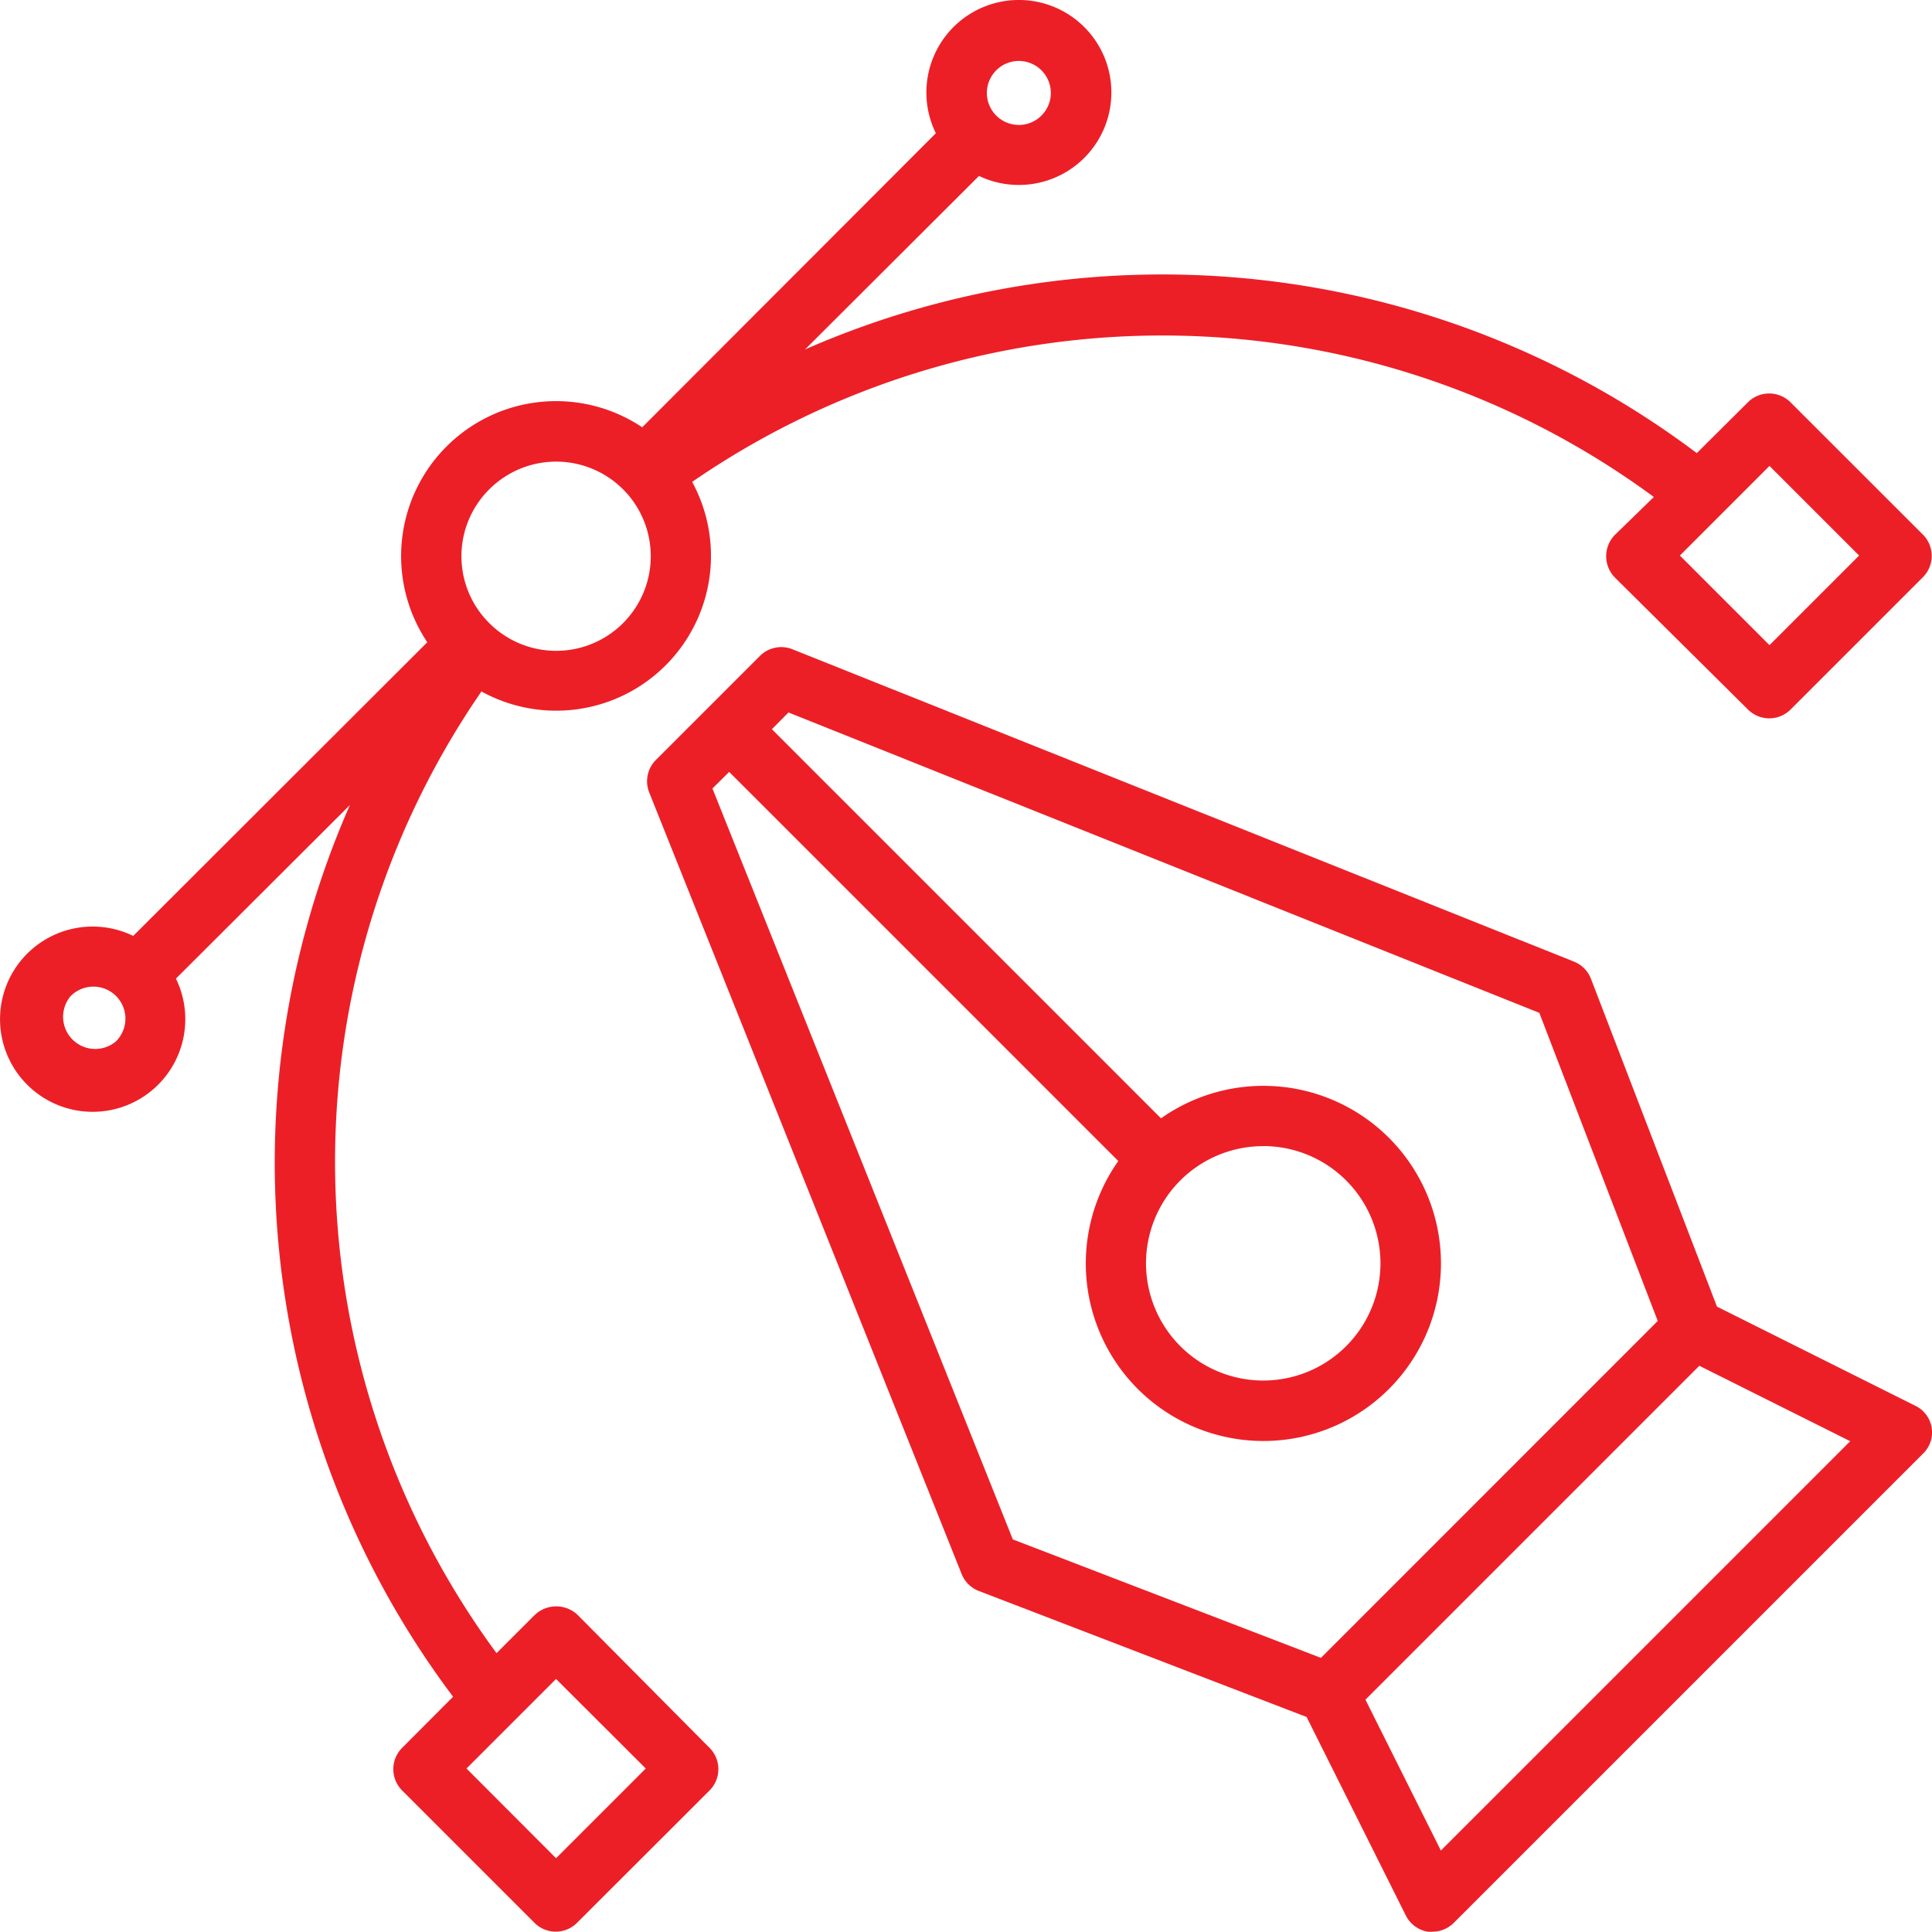
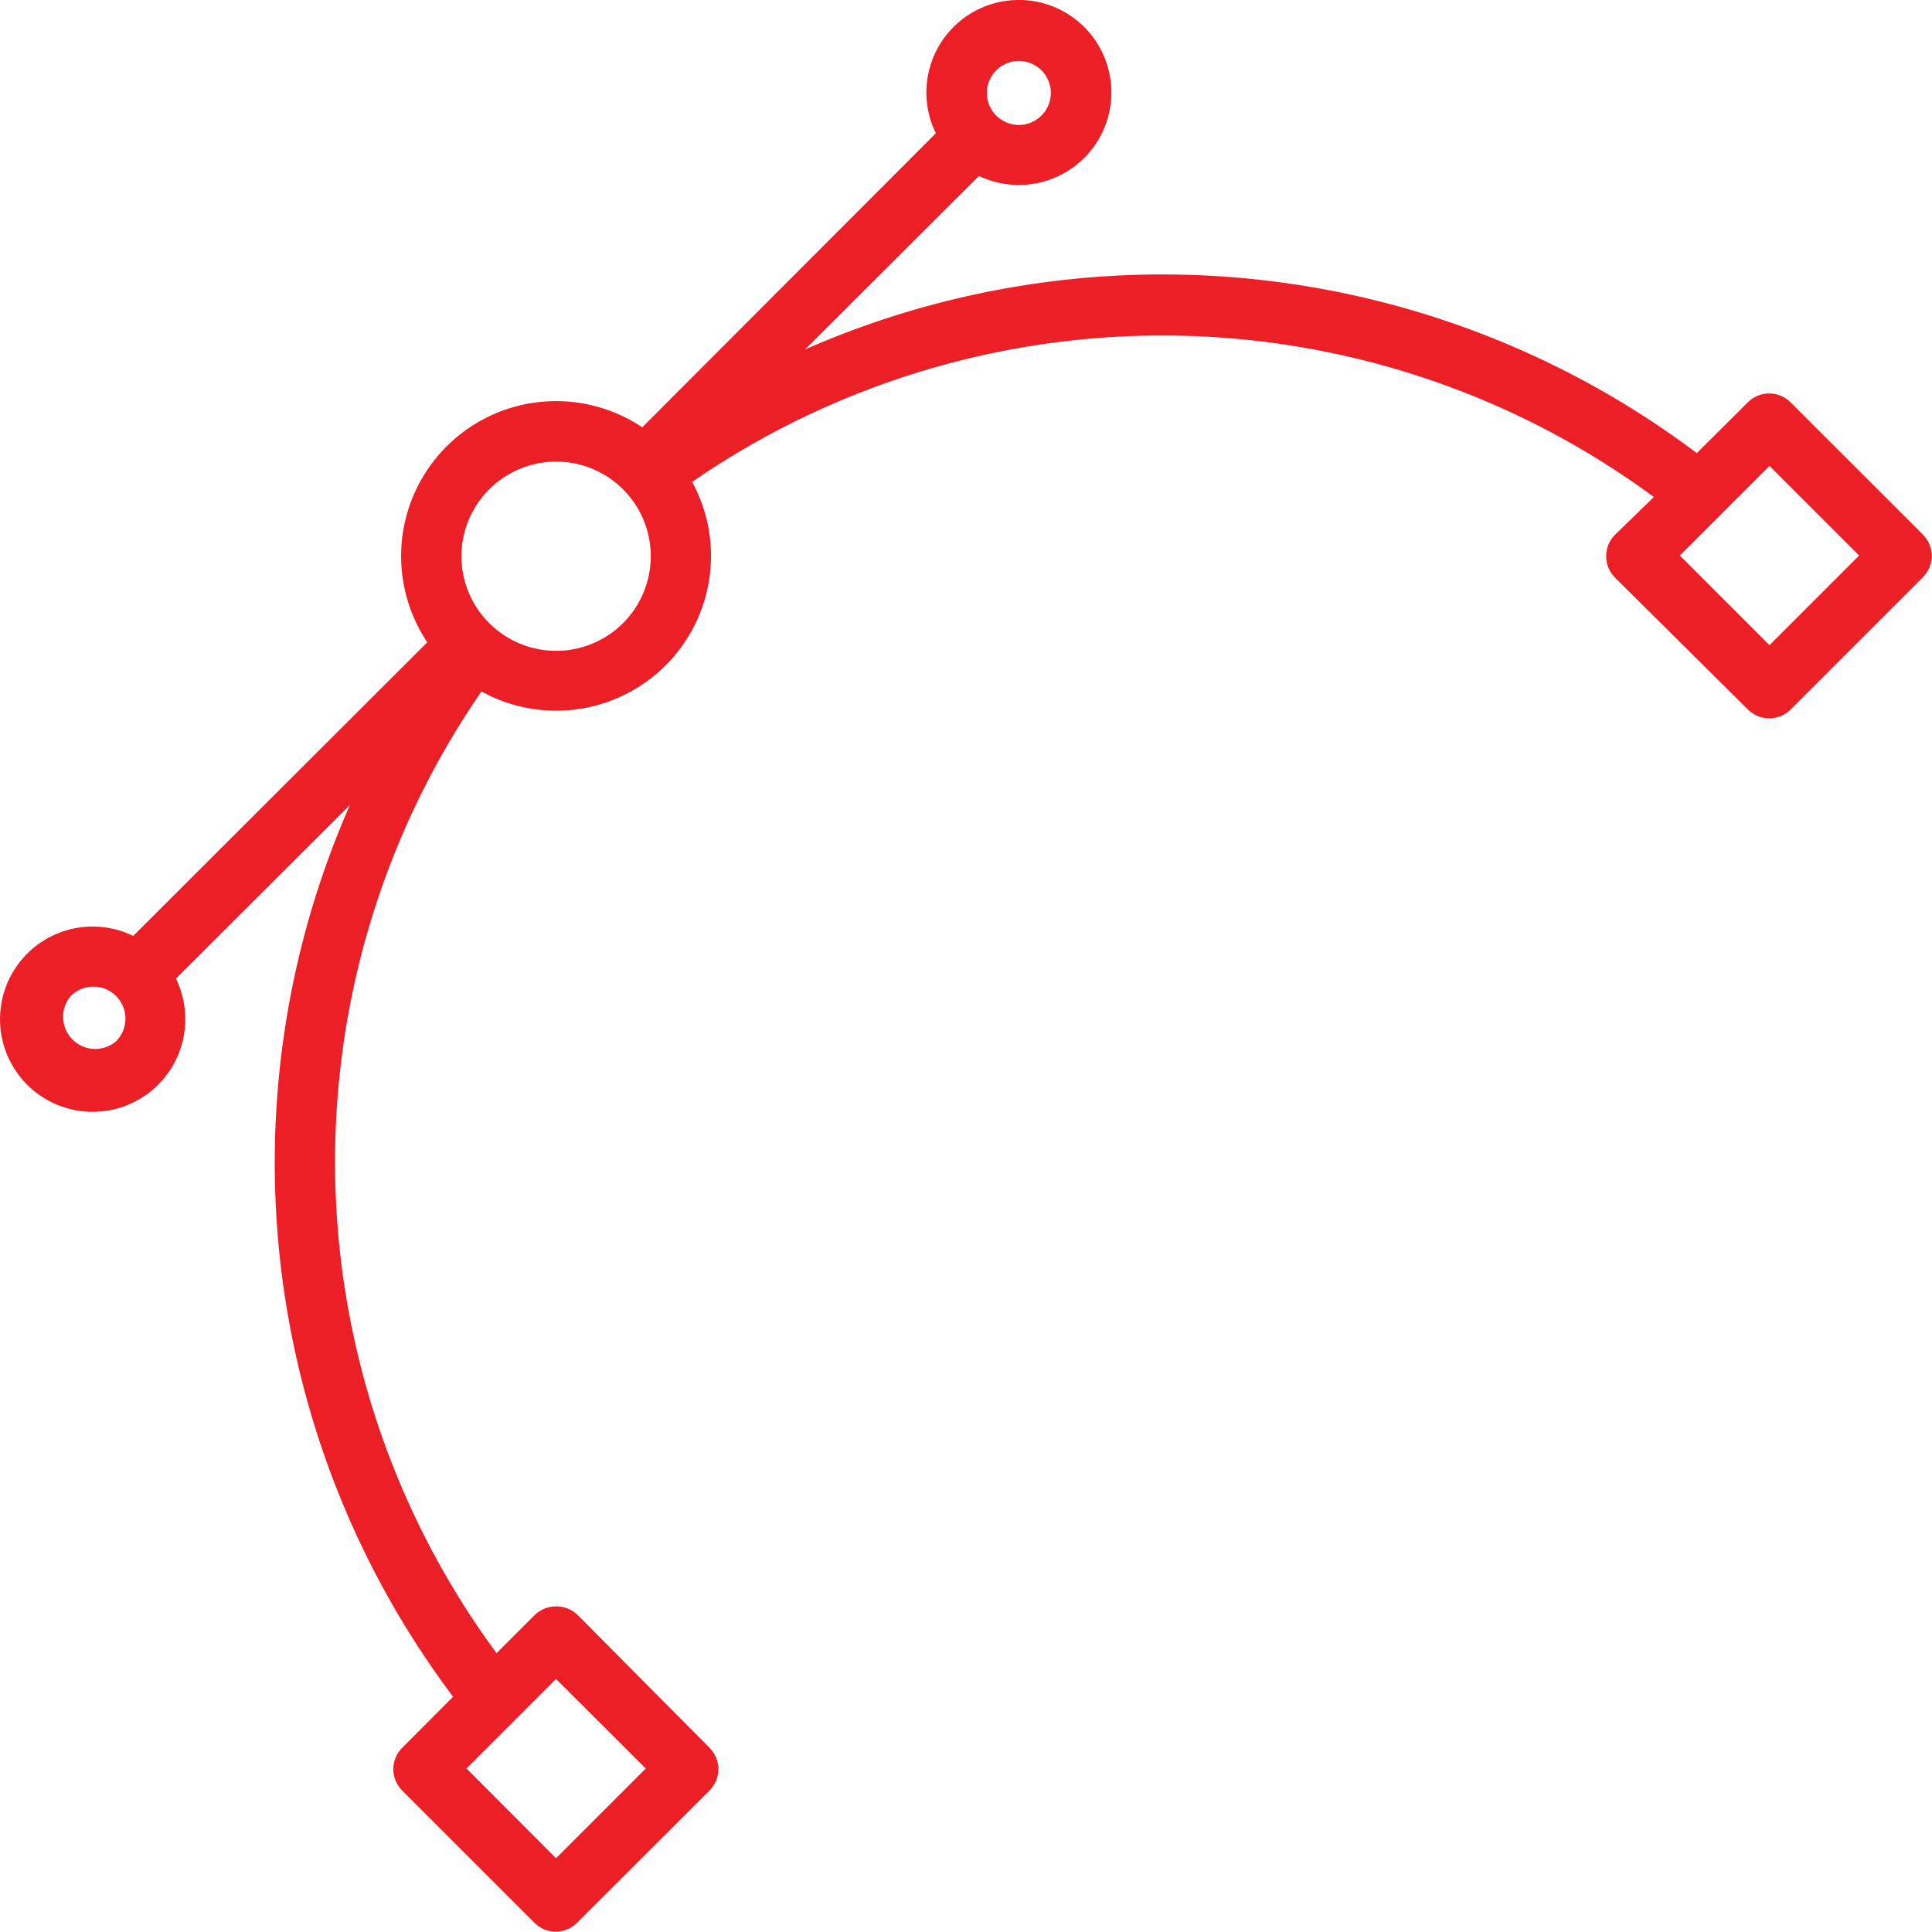
<svg xmlns="http://www.w3.org/2000/svg" width="100.866" height="100.856" viewBox="0 0 100.866 100.856">
  <g id="DESIGN_CREATIVE" data-name="DESIGN &amp; CREATIVE" transform="translate(0.03 0.031)">
-     <path id="Path_14" data-name="Path 14" d="M109.05,82.457,98.715,77.29,92.138,60.181a1.575,1.575,0,0,0-.882-.9L50.445,42.97a1.575,1.575,0,0,0-1.694.347l-5.443,5.443a1.575,1.575,0,0,0-.339,1.686L59.283,91.256a1.575,1.575,0,0,0,.9.882L77.29,98.715l5.167,10.335a1.575,1.575,0,0,0,1.158.874,1.362,1.362,0,0,0,.252,0,1.575,1.575,0,0,0,1.111-.465L109.46,84.978a1.542,1.542,0,0,0-.41-2.521ZM46.27,50.24l.874-.866L67.459,69.689a9.271,9.271,0,1,0,2.229-2.229L49.374,47.145l.866-.874,39.2,15.683,6.183,16.085L78.038,95.628,61.953,89.444ZM75.029,68.909A6.12,6.12,0,1,1,70.7,70.7a6.12,6.12,0,0,1,4.332-1.788ZM84.3,105.687,80.362,97.81,97.794,80.378l7.877,3.939Z" transform="translate(-9.105 -9.105)" fill="#ec1f27" />
    <path id="Path_15" data-name="Path 15" d="M30.123,84.277a1.623,1.623,0,0,0-2.229,0l-2,2a43.253,43.253,0,0,1-.788-50.208,8.082,8.082,0,0,0,11-10.941,43.253,43.253,0,0,1,50.208.788l-2.032,1.977a1.588,1.588,0,0,0,0,2.229l6.948,6.892a1.575,1.575,0,0,0,2.221,0l6.908-6.908a1.575,1.575,0,0,0,0-2.229L93.447,20.97a1.575,1.575,0,0,0-2.221,0l-2.67,2.655A46.4,46.4,0,0,0,42,18.213l9.082-9.059a4.829,4.829,0,1,0-2.253-2.229L33.5,22.277A8.09,8.09,0,0,0,22.278,33.5L6.925,48.831A4.836,4.836,0,1,0,9.155,51.06L18.237,42a46.4,46.4,0,0,0,5.388,46.553l-2.662,2.67a1.575,1.575,0,0,0,0,2.221l6.908,6.908a1.569,1.569,0,0,0,2.229,0l6.916-6.908a1.575,1.575,0,0,0,0-2.221ZM92.352,24.294l4.679,4.679-4.679,4.679-4.679-4.679ZM51.982,3.64a1.67,1.67,0,1,1-.49,1.182,1.678,1.678,0,0,1,.49-1.182ZM25.515,25.515a4.939,4.939,0,1,1,0,6.987A4.923,4.923,0,0,1,25.515,25.515Zm-19.5,28.83a1.678,1.678,0,0,1-2.363-2.363,1.671,1.671,0,1,1,2.363,2.363ZM29,96.983,24.326,92.3,29,87.625,33.684,92.3Z" transform="translate(0 0)" fill="#ec1f27" />
  </g>
</svg>